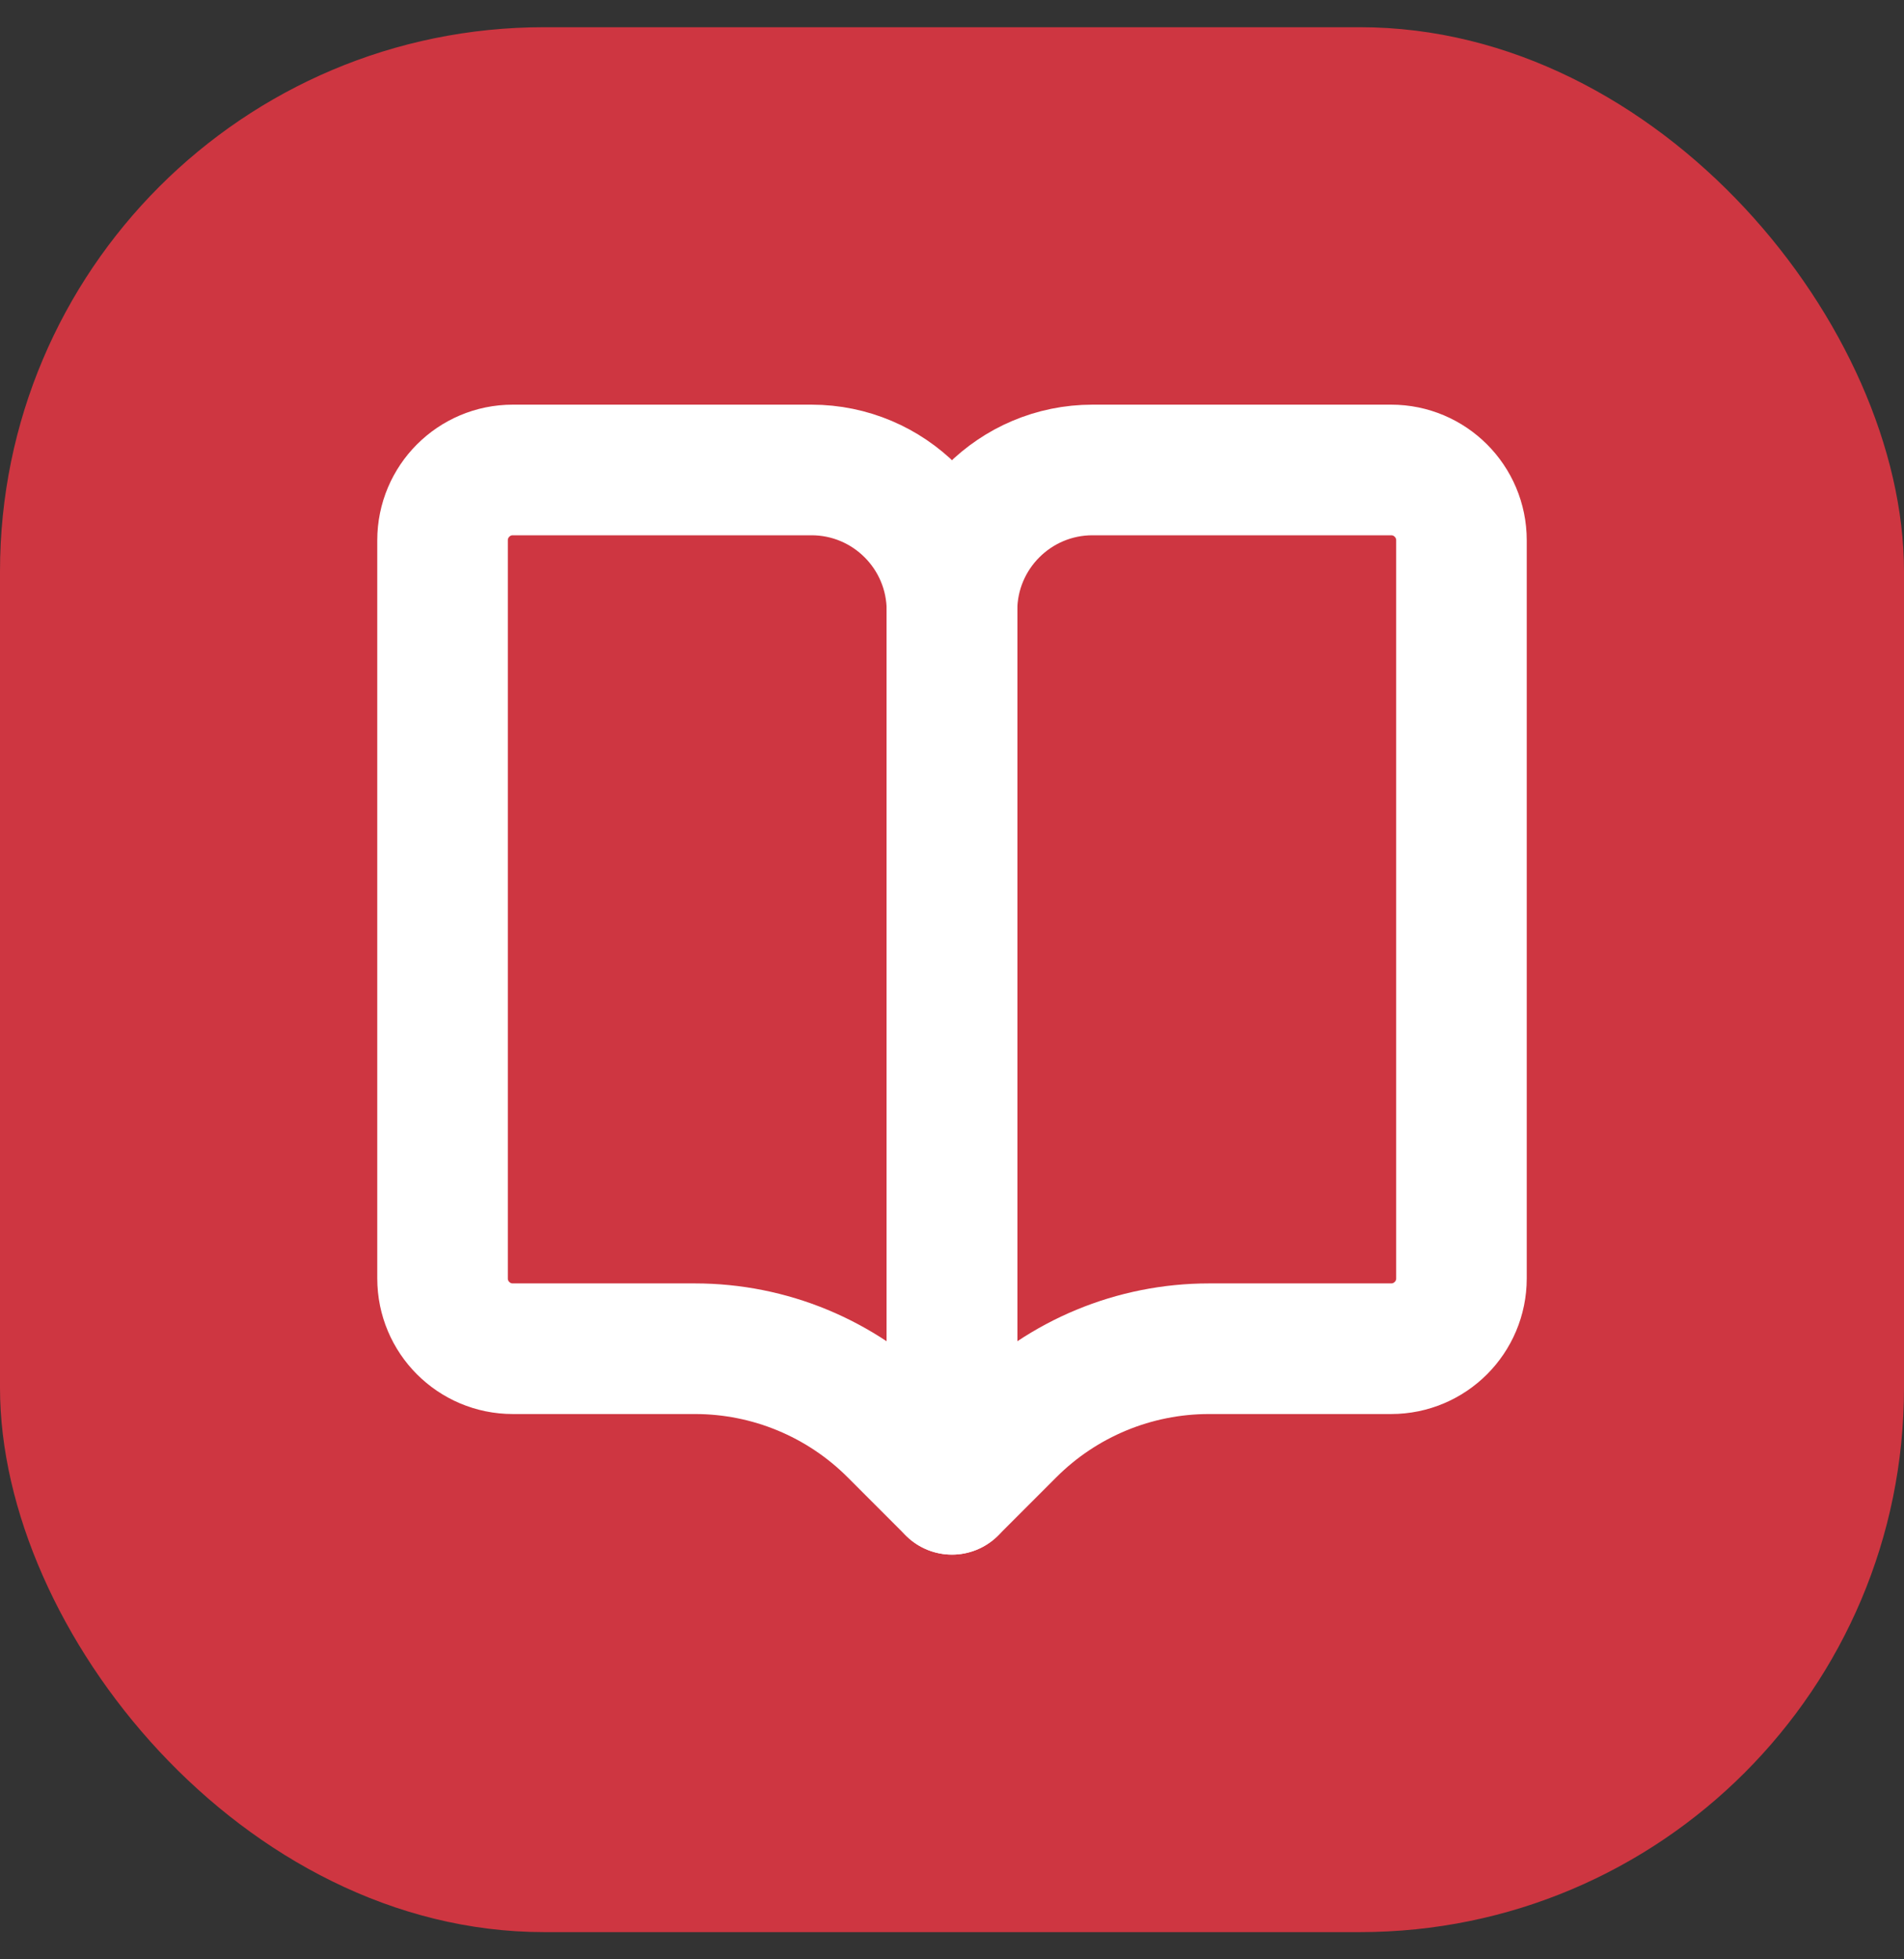
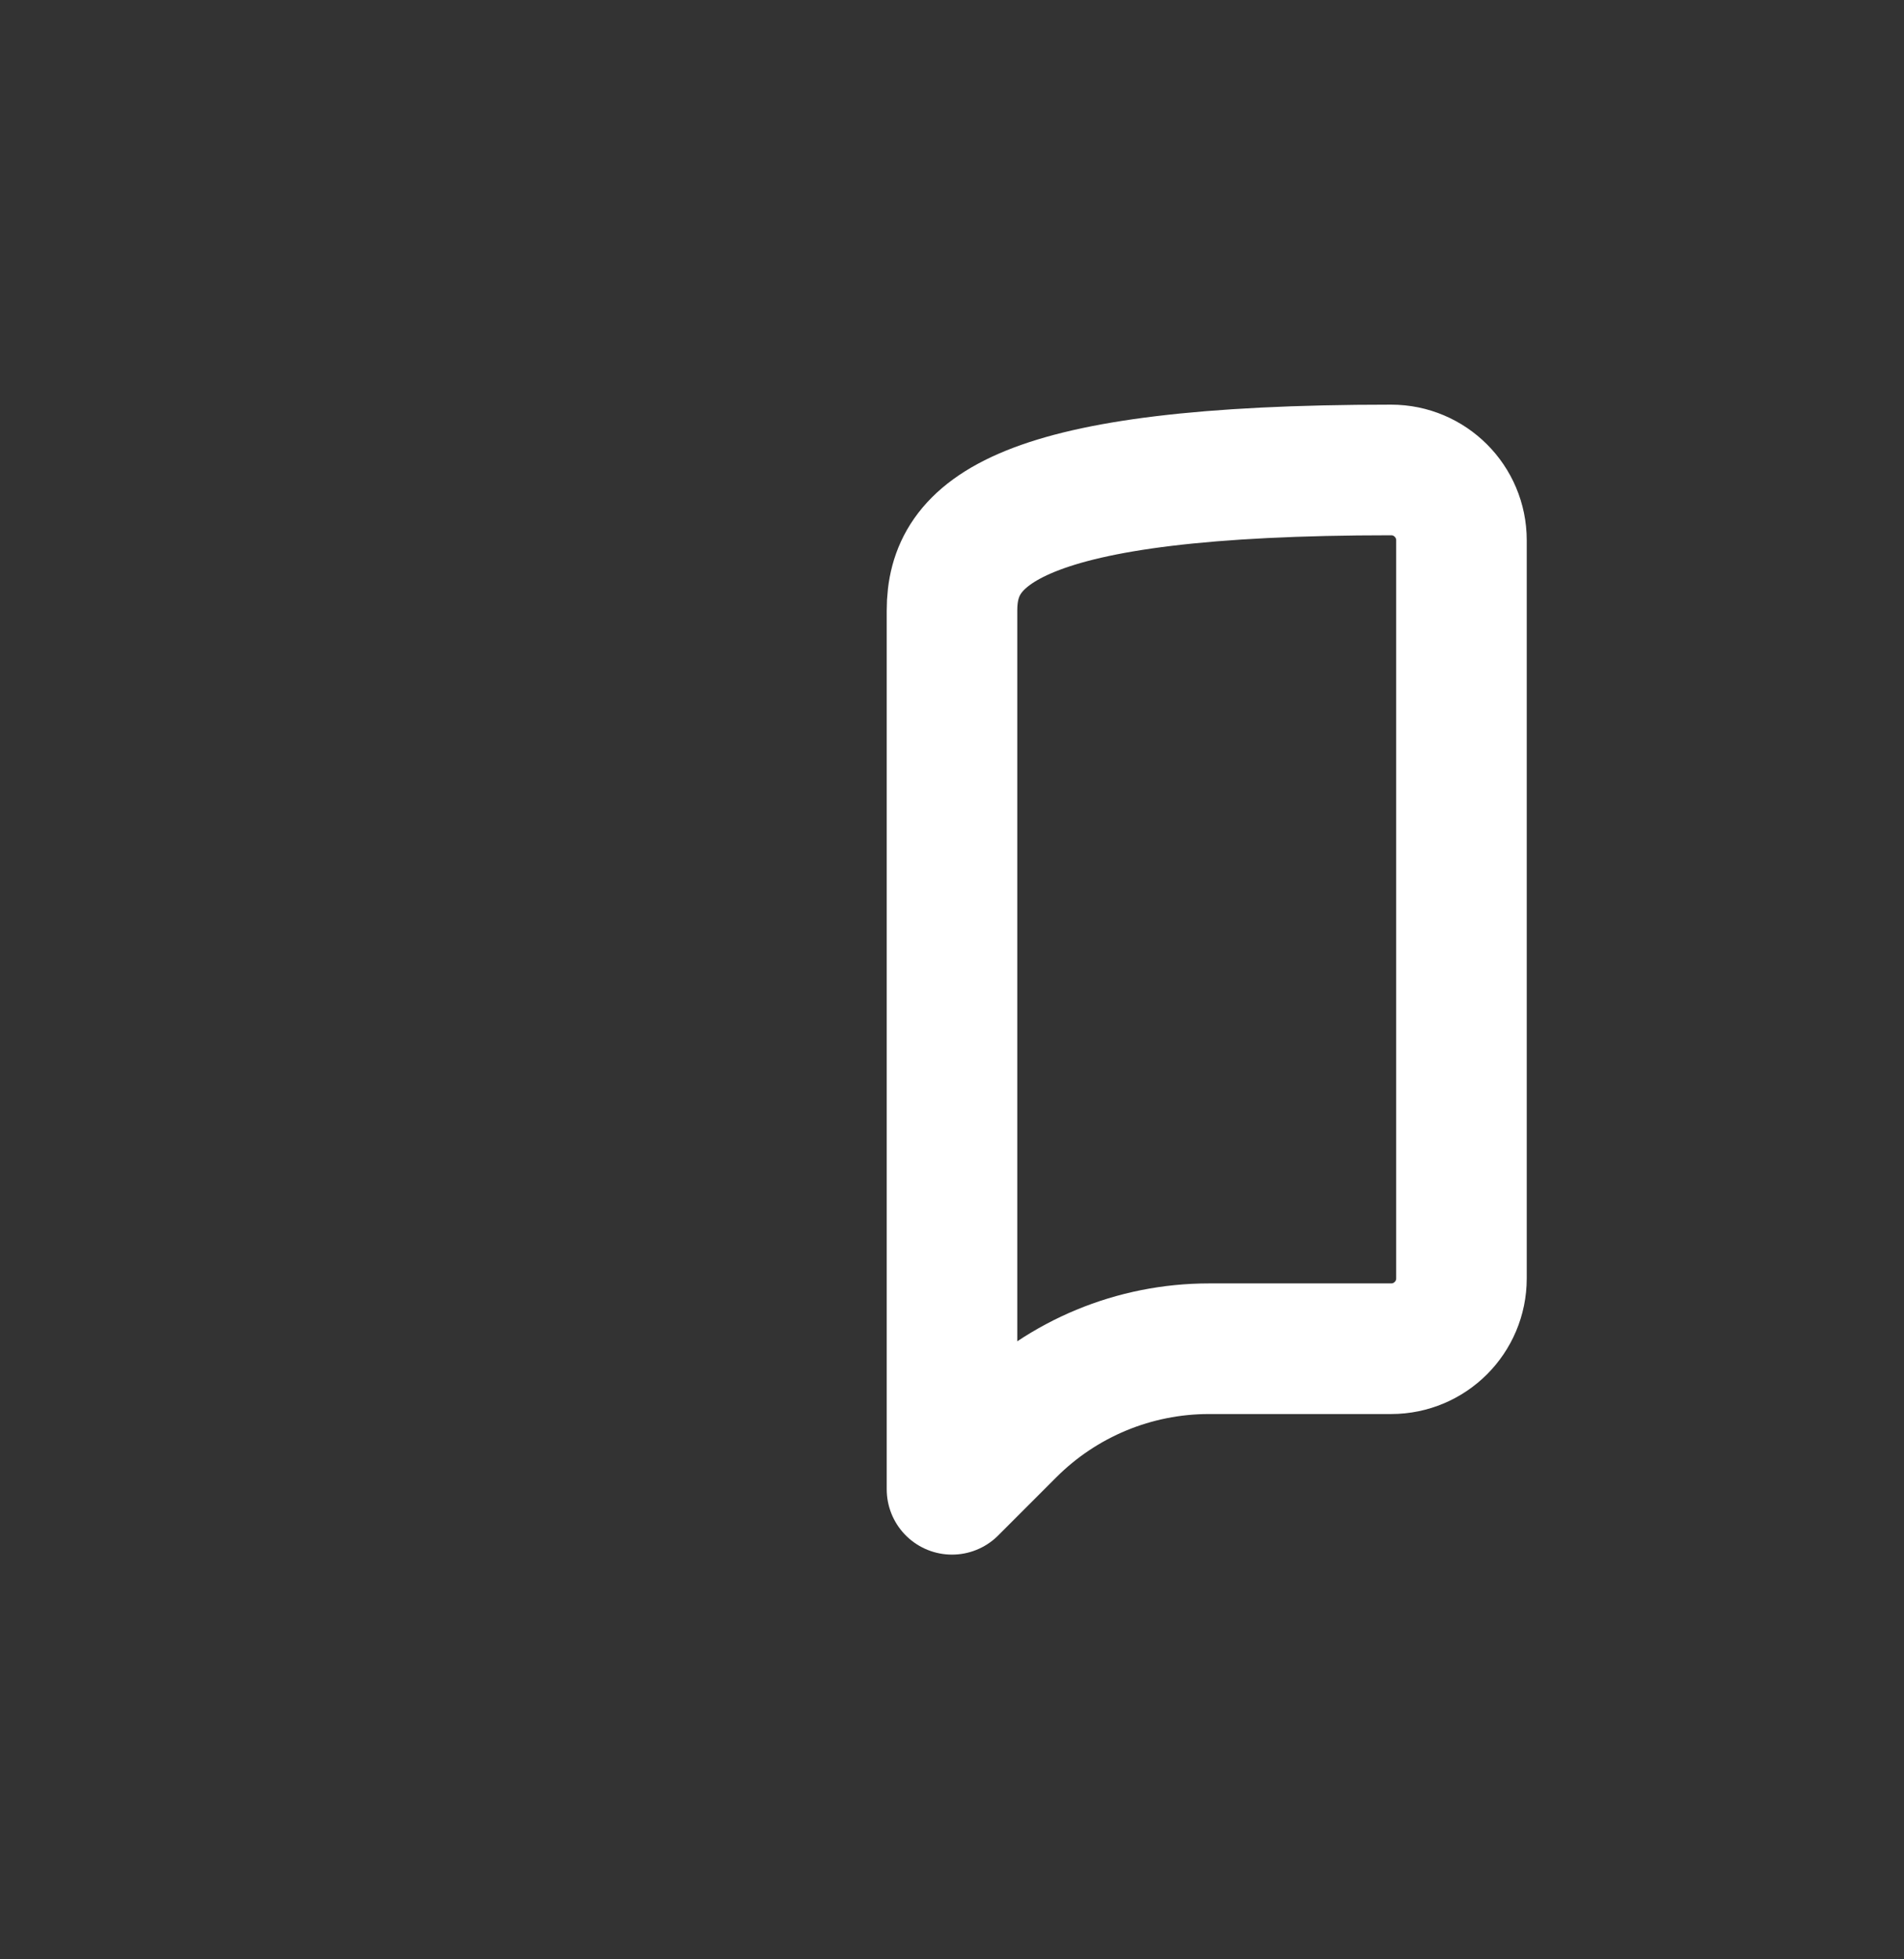
<svg xmlns="http://www.w3.org/2000/svg" width="35" height="36" viewBox="0 0 35 36" fill="none">
  <rect x="0" y="0" width="35" height="36" fill="#333333" stroke="none" />
-   <rect y="0.5" width="35" height="35" rx="10" fill="#CE3641" />
-   <path d="M26.865 9.927C26.865 9.214 26.286 8.635 25.573 8.635H20.083C18.657 8.635 17.5 9.792 17.5 11.219V27.364L18.57 26.294C19.539 25.325 20.853 24.781 22.224 24.781H25.573C26.286 24.781 26.865 24.203 26.865 23.489V9.927Z" stroke="white" stroke-width="2.4" stroke-linecap="round" stroke-linejoin="round" />
-   <path d="M8.135 9.927C8.135 9.214 8.713 8.635 9.426 8.635H14.916C16.343 8.635 17.499 9.792 17.499 11.219V27.364L16.429 26.294C15.46 25.325 14.146 24.781 12.776 24.781H9.426C8.713 24.781 8.135 24.203 8.135 23.489V9.927Z" stroke="white" stroke-width="2.4" stroke-linecap="round" stroke-linejoin="round" />
+   <path d="M26.865 9.927C26.865 9.214 26.286 8.635 25.573 8.635C18.657 8.635 17.5 9.792 17.5 11.219V27.364L18.57 26.294C19.539 25.325 20.853 24.781 22.224 24.781H25.573C26.286 24.781 26.865 24.203 26.865 23.489V9.927Z" stroke="white" stroke-width="2.4" stroke-linecap="round" stroke-linejoin="round" />
</svg>